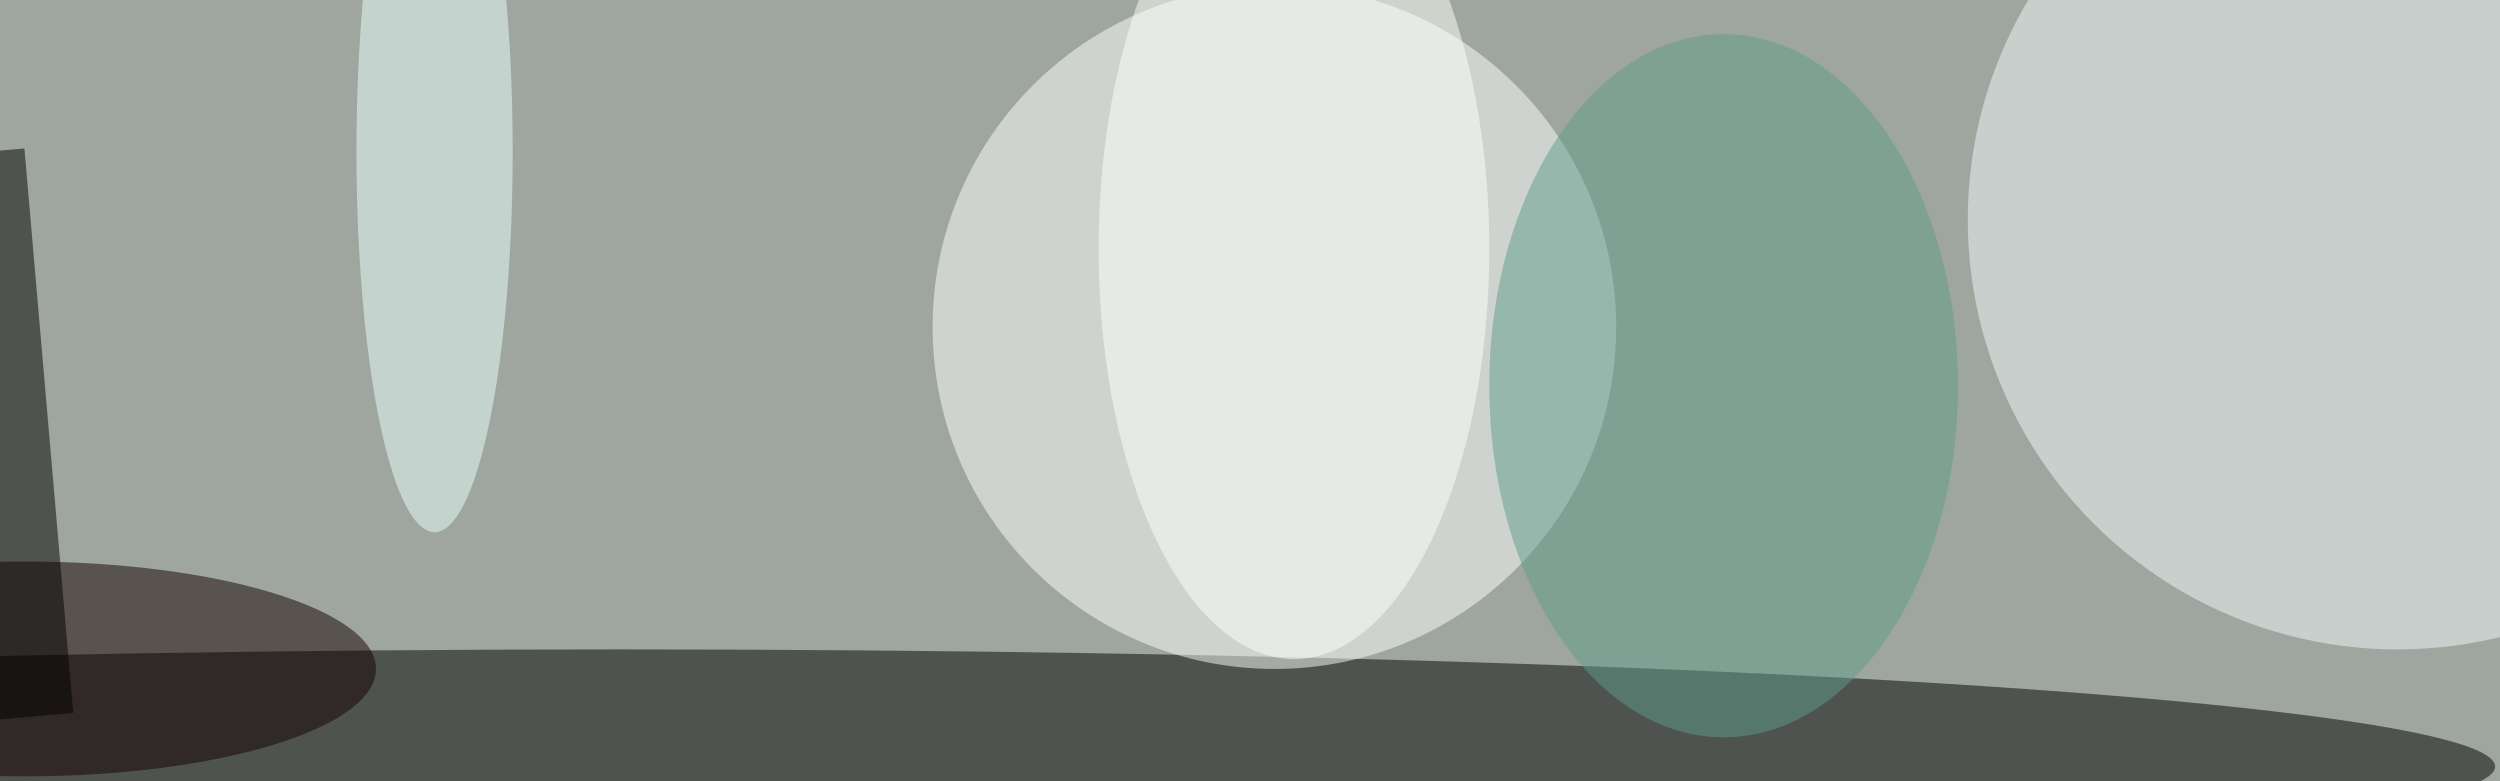
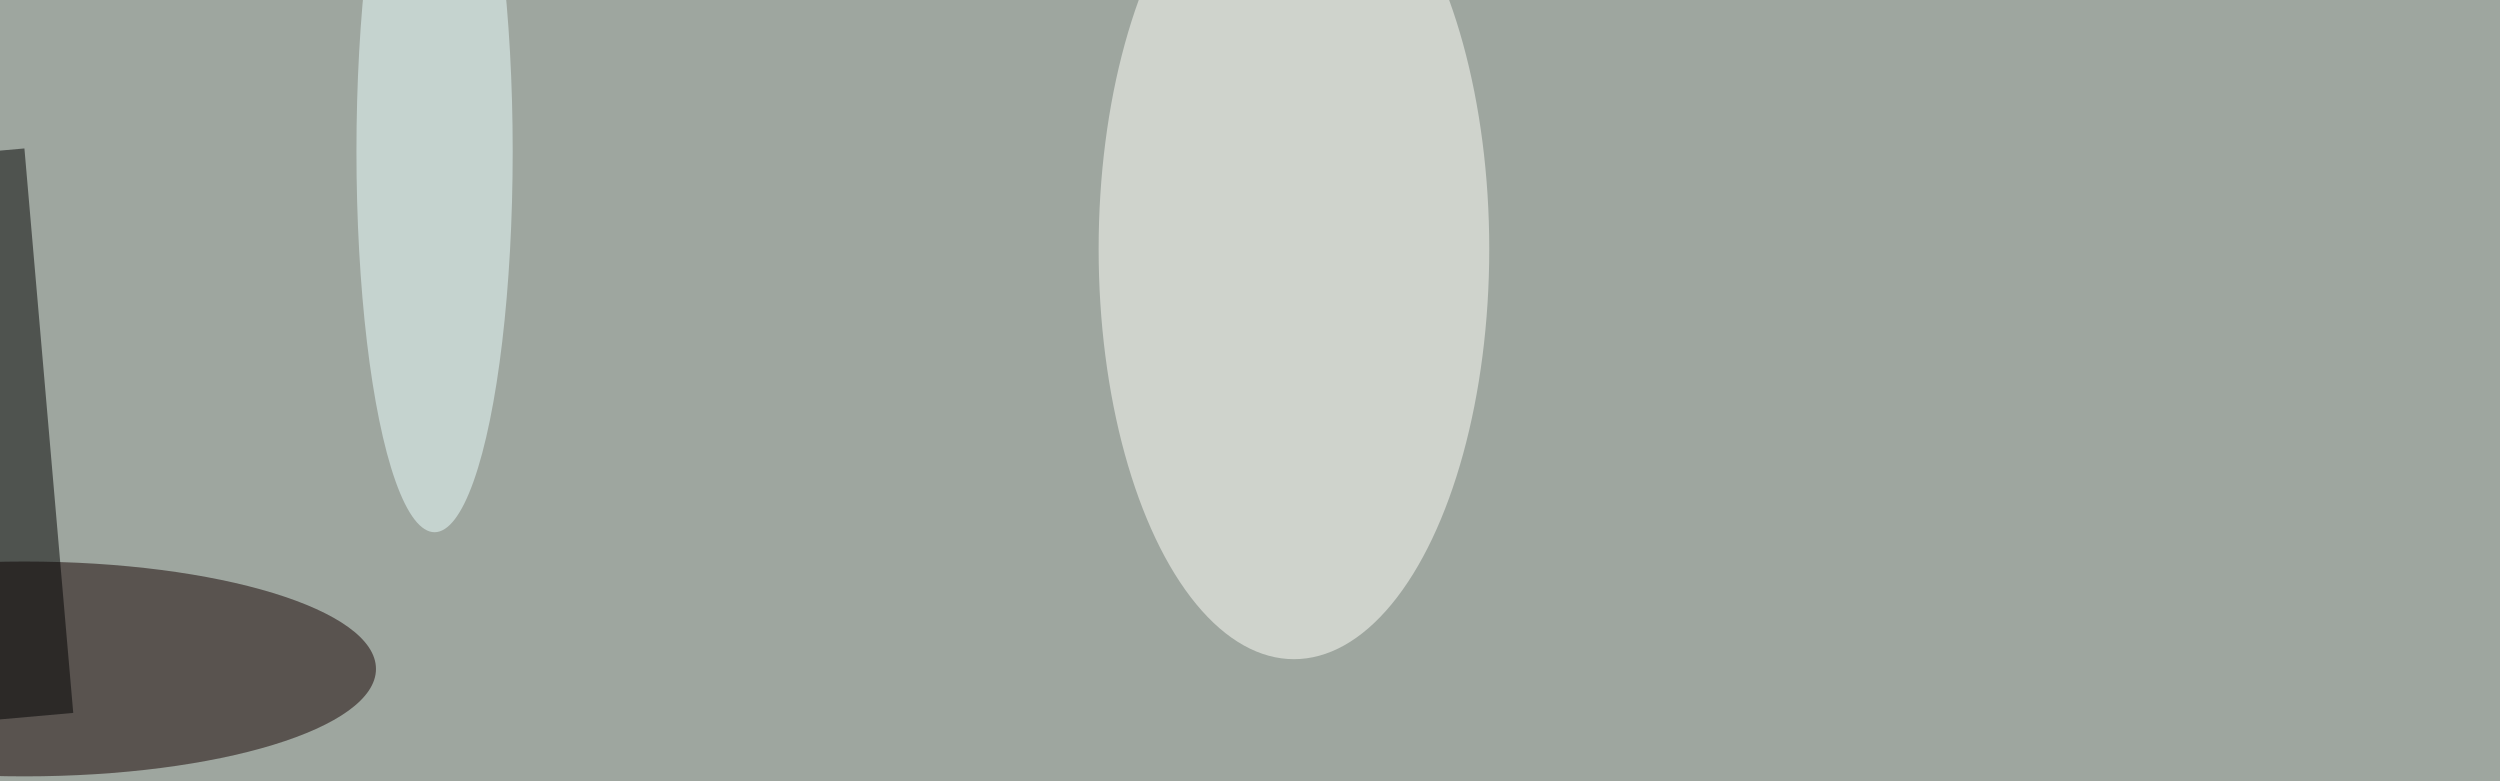
<svg xmlns="http://www.w3.org/2000/svg" viewBox="0 0 1280 400">
  <filter id="b">
    <feGaussianBlur stdDeviation="12" />
  </filter>
  <path fill="#9ea69f" d="M0 0h1280v400H0z" />
  <g filter="url(#b)" transform="matrix(5 0 0 5 2.5 2.5)" fill-opacity=".5">
-     <ellipse cx="63" cy="78" rx="192" ry="12" />
-     <ellipse fill="#fff" cx="130" cy="33" rx="35" ry="35" />
-     <ellipse fill="#f0fafc" cx="245" cy="22" rx="44" ry="44" />
    <ellipse fill="#150000" cx="2" cy="68" rx="36" ry="11" />
    <ellipse fill="#edffff" cx="44" cy="15" rx="8" ry="39" />
    <path d="M-7 15.5l9-.8 5 57.8-9 .8z" />
-     <ellipse fill="#5e9d88" cx="176" cy="39" rx="24" ry="36" />
    <ellipse fill="#fffffa" cx="132" cy="25" rx="20" ry="42" />
  </g>
</svg>